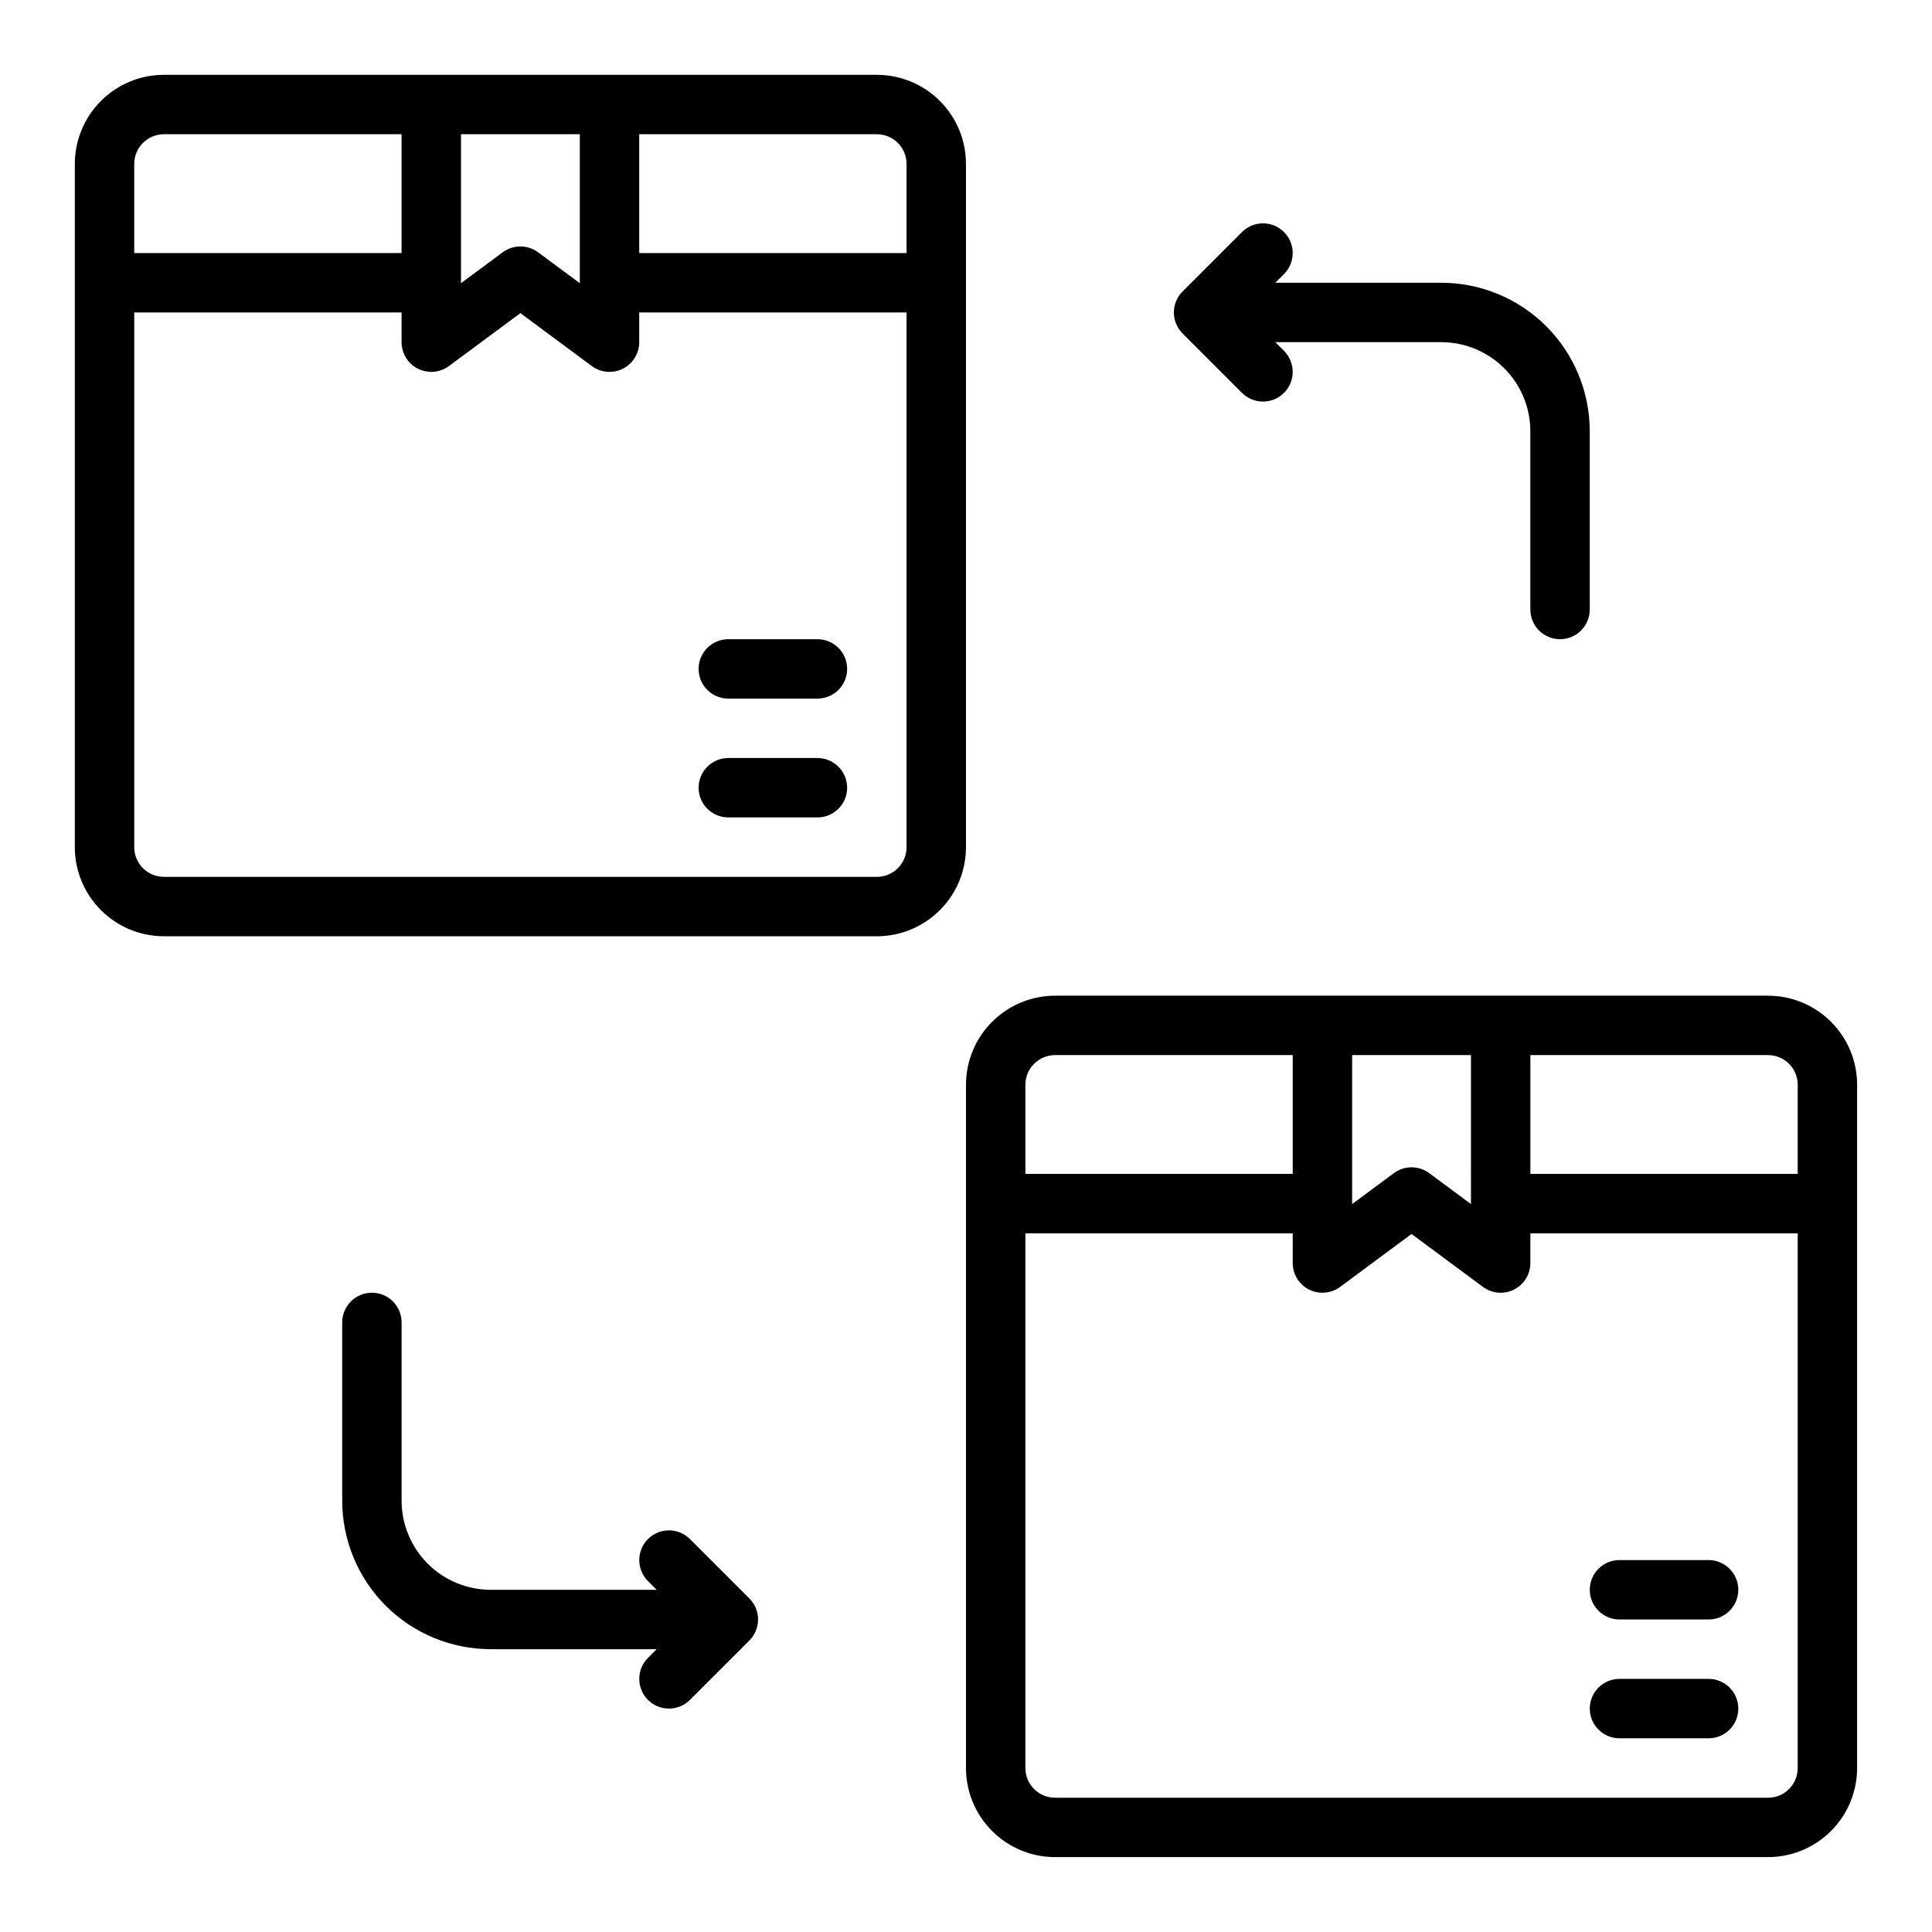
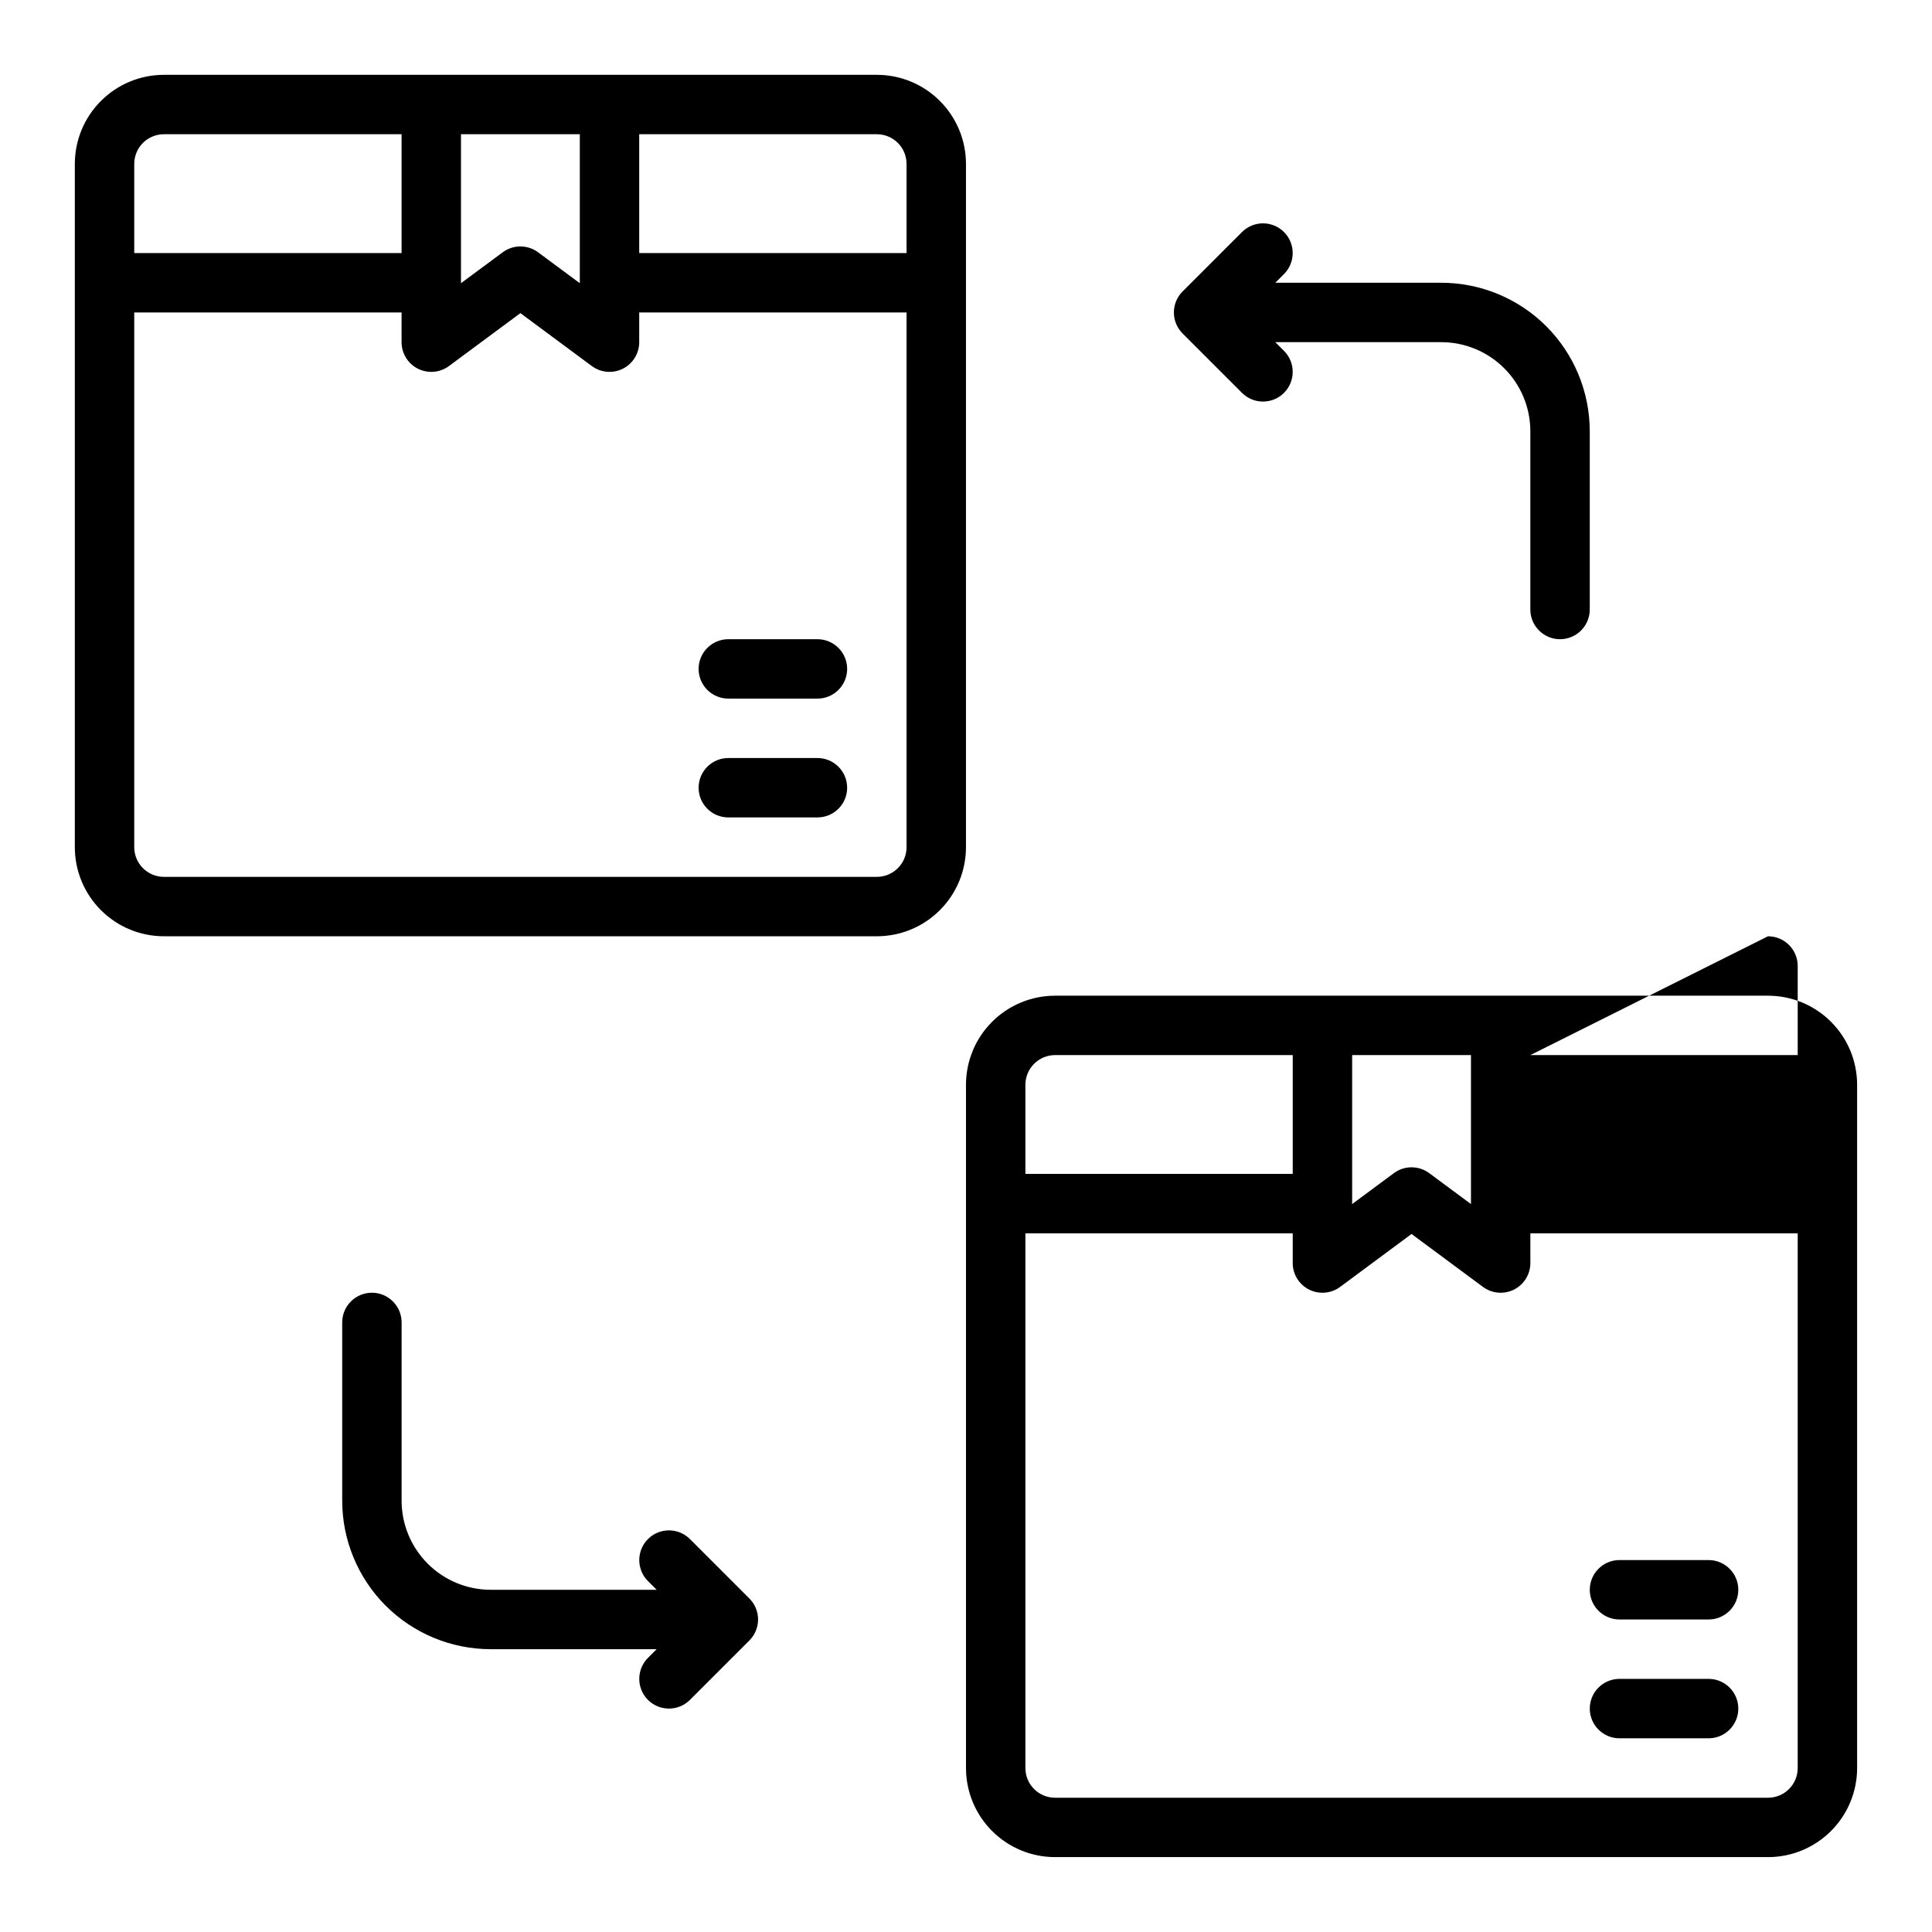
<svg xmlns="http://www.w3.org/2000/svg" fill="#000000" width="800px" height="800px" version="1.1" viewBox="144 144 512 512">
-   <path d="m423.61 407.87h188.93c6.266 0 12.273 2.488 16.695 6.918 4.434 4.426 6.922 10.43 6.922 16.699v181.05c0 6.266-2.488 12.273-6.922 16.695-4.422 4.434-10.43 6.922-16.695 6.922h-188.93c-6.266 0-12.27-2.488-16.695-6.922-4.434-4.422-6.918-10.43-6.918-16.695v-181.05c0-6.269 2.484-12.273 6.918-16.699 4.426-4.43 10.43-6.918 16.695-6.918zm62.977 62.977h-70.848v141.7c0 2.086 0.828 4.094 2.309 5.566 1.469 1.48 3.477 2.305 5.562 2.305h188.93c2.086 0 4.094-0.824 5.566-2.305 1.48-1.473 2.305-3.481 2.305-5.566v-141.7h-70.848v7.871c0 2.977-1.676 5.691-4.328 7.031-2.652 1.336-5.844 1.062-8.227-0.703l-18.934-14.027-18.93 14.027c-2.387 1.766-5.574 2.039-8.227 0.703-2.656-1.34-4.332-4.055-4.332-7.031zm86.594 133.82h23.617c4.344 0 7.871-3.527 7.871-7.871 0-4.348-3.527-7.875-7.871-7.875h-23.617c-4.348 0-7.871 3.527-7.871 7.875 0 4.344 3.523 7.871 7.871 7.871zm-255.16-23.617h-43.973c-10.438 0-20.453-4.148-27.836-11.523-7.375-7.387-11.523-17.398-11.523-27.836v-47.234c0-4.344 3.523-7.871 7.871-7.871 4.344 0 7.871 3.527 7.871 7.871v47.234c0 6.266 2.488 12.273 6.918 16.695 4.426 4.434 10.434 6.922 16.699 6.922h43.973l-2.309-2.309c-3.066-3.07-3.066-8.059 0-11.129 3.07-3.07 8.062-3.07 11.133 0l15.742 15.742c3.078 3.07 3.078 8.062 0 11.133l-15.742 15.742c-3.07 3.07-8.062 3.07-11.133 0-3.066-3.07-3.066-8.059 0-11.129zm255.16-7.871h23.617c4.344 0 7.871-3.527 7.871-7.871 0-4.348-3.527-7.875-7.871-7.875h-23.617c-4.348 0-7.871 3.527-7.871 7.875 0 4.344 3.523 7.871 7.871 7.871zm-39.359-149.57h-31.488v39.48l11.059-8.195c2.781-2.062 6.59-2.062 9.367 0l11.062 8.195zm15.742 0v31.488h70.848v-23.613c0-2.086-0.824-4.094-2.305-5.566-1.473-1.48-3.481-2.309-5.566-2.309zm-62.977 0h-62.977c-2.086 0-4.094 0.828-5.562 2.309-1.48 1.473-2.309 3.481-2.309 5.566v23.613h70.848zm-299.14-259.78h188.93c6.266 0 12.273 2.488 16.695 6.922 4.434 4.422 6.922 10.43 6.922 16.695v181.06c0 6.266-2.488 12.27-6.922 16.695-4.422 4.434-10.43 6.918-16.695 6.918h-188.93c-6.266 0-12.273-2.484-16.695-6.918-4.434-4.426-6.922-10.43-6.922-16.695v-181.06c0-6.266 2.488-12.273 6.922-16.695 4.422-4.434 10.43-6.922 16.695-6.922zm-7.871 62.977v141.7c0 2.086 0.828 4.094 2.305 5.562 1.473 1.48 3.481 2.309 5.566 2.309h188.93c2.086 0 4.094-0.828 5.566-2.309 1.48-1.469 2.305-3.477 2.305-5.562v-141.7h-70.848v7.875c0 2.973-1.676 5.691-4.328 7.027-2.656 1.34-5.844 1.062-8.227-0.699l-18.934-14.027-18.934 14.027c-2.383 1.762-5.57 2.039-8.227 0.699-2.652-1.336-4.328-4.055-4.328-7.027v-7.875zm157.44 133.82h23.613c4.348 0 7.875-3.523 7.875-7.871 0-4.344-3.527-7.871-7.875-7.871h-23.613c-4.348 0-7.875 3.527-7.875 7.871 0 4.348 3.527 7.871 7.875 7.871zm0-31.488h23.613c4.348 0 7.875-3.523 7.875-7.871 0-4.344-3.527-7.871-7.875-7.871h-23.613c-4.348 0-7.875 3.527-7.875 7.871 0 4.348 3.527 7.871 7.875 7.871zm144.95-94.461 2.309 2.305c3.07 3.07 3.07 8.062 0 11.133-3.07 3.07-8.062 3.07-11.133 0l-15.742-15.746c-3.078-3.07-3.078-8.059 0-11.129l15.742-15.746c3.07-3.07 8.062-3.07 11.133 0 3.07 3.07 3.07 8.062 0 11.133l-2.309 2.305h43.973c10.441 0 20.453 4.148 27.836 11.523 7.379 7.387 11.527 17.398 11.527 27.836v47.234c0 4.344-3.527 7.871-7.875 7.871-4.344 0-7.871-3.527-7.871-7.871v-47.234c0-6.266-2.488-12.27-6.918-16.695-4.426-4.434-10.43-6.918-16.699-6.918zm-184.31-55.105h-31.488v39.477l11.059-8.191c2.777-2.062 6.59-2.062 9.367 0l11.062 8.191zm15.742 0v31.488h70.848v-23.617c0-2.086-0.824-4.094-2.305-5.566-1.473-1.477-3.481-2.305-5.566-2.305zm-62.977 0h-62.977c-2.086 0-4.094 0.828-5.566 2.305-1.477 1.473-2.305 3.481-2.305 5.566v23.617h70.848z" fill-rule="evenodd" />
+   <path d="m423.61 407.87h188.93c6.266 0 12.273 2.488 16.695 6.918 4.434 4.426 6.922 10.43 6.922 16.699v181.05c0 6.266-2.488 12.273-6.922 16.695-4.422 4.434-10.43 6.922-16.695 6.922h-188.93c-6.266 0-12.27-2.488-16.695-6.922-4.434-4.422-6.918-10.43-6.918-16.695v-181.05c0-6.269 2.484-12.273 6.918-16.699 4.426-4.43 10.43-6.918 16.695-6.918zm62.977 62.977h-70.848v141.7c0 2.086 0.828 4.094 2.309 5.566 1.469 1.48 3.477 2.305 5.562 2.305h188.93c2.086 0 4.094-0.824 5.566-2.305 1.48-1.473 2.305-3.481 2.305-5.566v-141.7h-70.848v7.871c0 2.977-1.676 5.691-4.328 7.031-2.652 1.336-5.844 1.062-8.227-0.703l-18.934-14.027-18.93 14.027c-2.387 1.766-5.574 2.039-8.227 0.703-2.656-1.34-4.332-4.055-4.332-7.031zm86.594 133.82h23.617c4.344 0 7.871-3.527 7.871-7.871 0-4.348-3.527-7.875-7.871-7.875h-23.617c-4.348 0-7.871 3.527-7.871 7.875 0 4.344 3.523 7.871 7.871 7.871zm-255.16-23.617h-43.973c-10.438 0-20.453-4.148-27.836-11.523-7.375-7.387-11.523-17.398-11.523-27.836v-47.234c0-4.344 3.523-7.871 7.871-7.871 4.344 0 7.871 3.527 7.871 7.871v47.234c0 6.266 2.488 12.273 6.918 16.695 4.426 4.434 10.434 6.922 16.699 6.922h43.973l-2.309-2.309c-3.066-3.07-3.066-8.059 0-11.129 3.07-3.07 8.062-3.07 11.133 0l15.742 15.742c3.078 3.07 3.078 8.062 0 11.133l-15.742 15.742c-3.07 3.07-8.062 3.07-11.133 0-3.066-3.07-3.066-8.059 0-11.129zm255.16-7.871h23.617c4.344 0 7.871-3.527 7.871-7.871 0-4.348-3.527-7.875-7.871-7.875h-23.617c-4.348 0-7.871 3.527-7.871 7.875 0 4.344 3.523 7.871 7.871 7.871zm-39.359-149.57h-31.488v39.48l11.059-8.195c2.781-2.062 6.59-2.062 9.367 0l11.062 8.195zm15.742 0h70.848v-23.613c0-2.086-0.824-4.094-2.305-5.566-1.473-1.48-3.481-2.309-5.566-2.309zm-62.977 0h-62.977c-2.086 0-4.094 0.828-5.562 2.309-1.48 1.473-2.309 3.481-2.309 5.566v23.613h70.848zm-299.14-259.78h188.93c6.266 0 12.273 2.488 16.695 6.922 4.434 4.422 6.922 10.43 6.922 16.695v181.06c0 6.266-2.488 12.27-6.922 16.695-4.422 4.434-10.43 6.918-16.695 6.918h-188.93c-6.266 0-12.273-2.484-16.695-6.918-4.434-4.426-6.922-10.43-6.922-16.695v-181.06c0-6.266 2.488-12.273 6.922-16.695 4.422-4.434 10.43-6.922 16.695-6.922zm-7.871 62.977v141.7c0 2.086 0.828 4.094 2.305 5.562 1.473 1.48 3.481 2.309 5.566 2.309h188.93c2.086 0 4.094-0.828 5.566-2.309 1.48-1.469 2.305-3.477 2.305-5.562v-141.7h-70.848v7.875c0 2.973-1.676 5.691-4.328 7.027-2.656 1.34-5.844 1.062-8.227-0.699l-18.934-14.027-18.934 14.027c-2.383 1.762-5.57 2.039-8.227 0.699-2.652-1.336-4.328-4.055-4.328-7.027v-7.875zm157.44 133.82h23.613c4.348 0 7.875-3.523 7.875-7.871 0-4.344-3.527-7.871-7.875-7.871h-23.613c-4.348 0-7.875 3.527-7.875 7.871 0 4.348 3.527 7.871 7.875 7.871zm0-31.488h23.613c4.348 0 7.875-3.523 7.875-7.871 0-4.344-3.527-7.871-7.875-7.871h-23.613c-4.348 0-7.875 3.527-7.875 7.871 0 4.348 3.527 7.871 7.875 7.871zm144.95-94.461 2.309 2.305c3.07 3.07 3.07 8.062 0 11.133-3.07 3.07-8.062 3.07-11.133 0l-15.742-15.746c-3.078-3.07-3.078-8.059 0-11.129l15.742-15.746c3.07-3.07 8.062-3.07 11.133 0 3.07 3.07 3.07 8.062 0 11.133l-2.309 2.305h43.973c10.441 0 20.453 4.148 27.836 11.523 7.379 7.387 11.527 17.398 11.527 27.836v47.234c0 4.344-3.527 7.871-7.875 7.871-4.344 0-7.871-3.527-7.871-7.871v-47.234c0-6.266-2.488-12.27-6.918-16.695-4.426-4.434-10.43-6.918-16.699-6.918zm-184.31-55.105h-31.488v39.477l11.059-8.191c2.777-2.062 6.59-2.062 9.367 0l11.062 8.191zm15.742 0v31.488h70.848v-23.617c0-2.086-0.824-4.094-2.305-5.566-1.473-1.477-3.481-2.305-5.566-2.305zm-62.977 0h-62.977c-2.086 0-4.094 0.828-5.566 2.305-1.477 1.473-2.305 3.481-2.305 5.566v23.617h70.848z" fill-rule="evenodd" />
</svg>